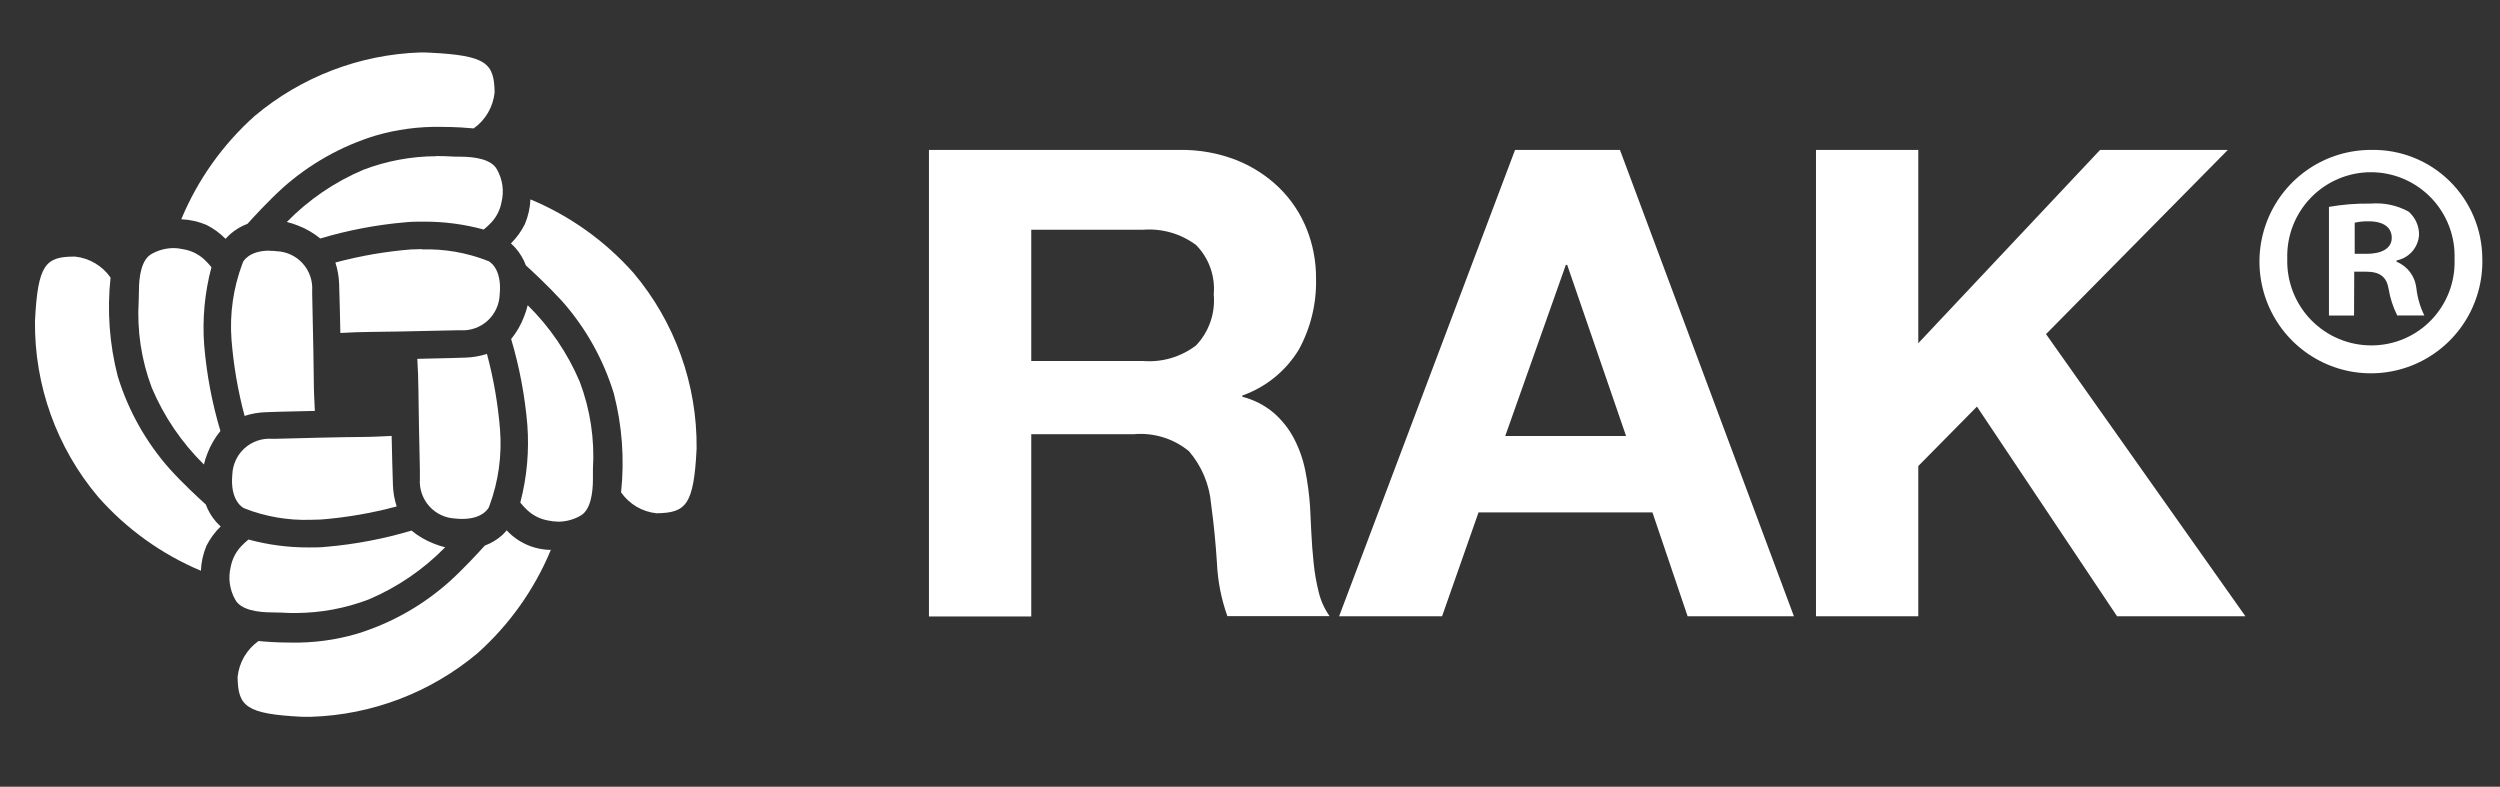
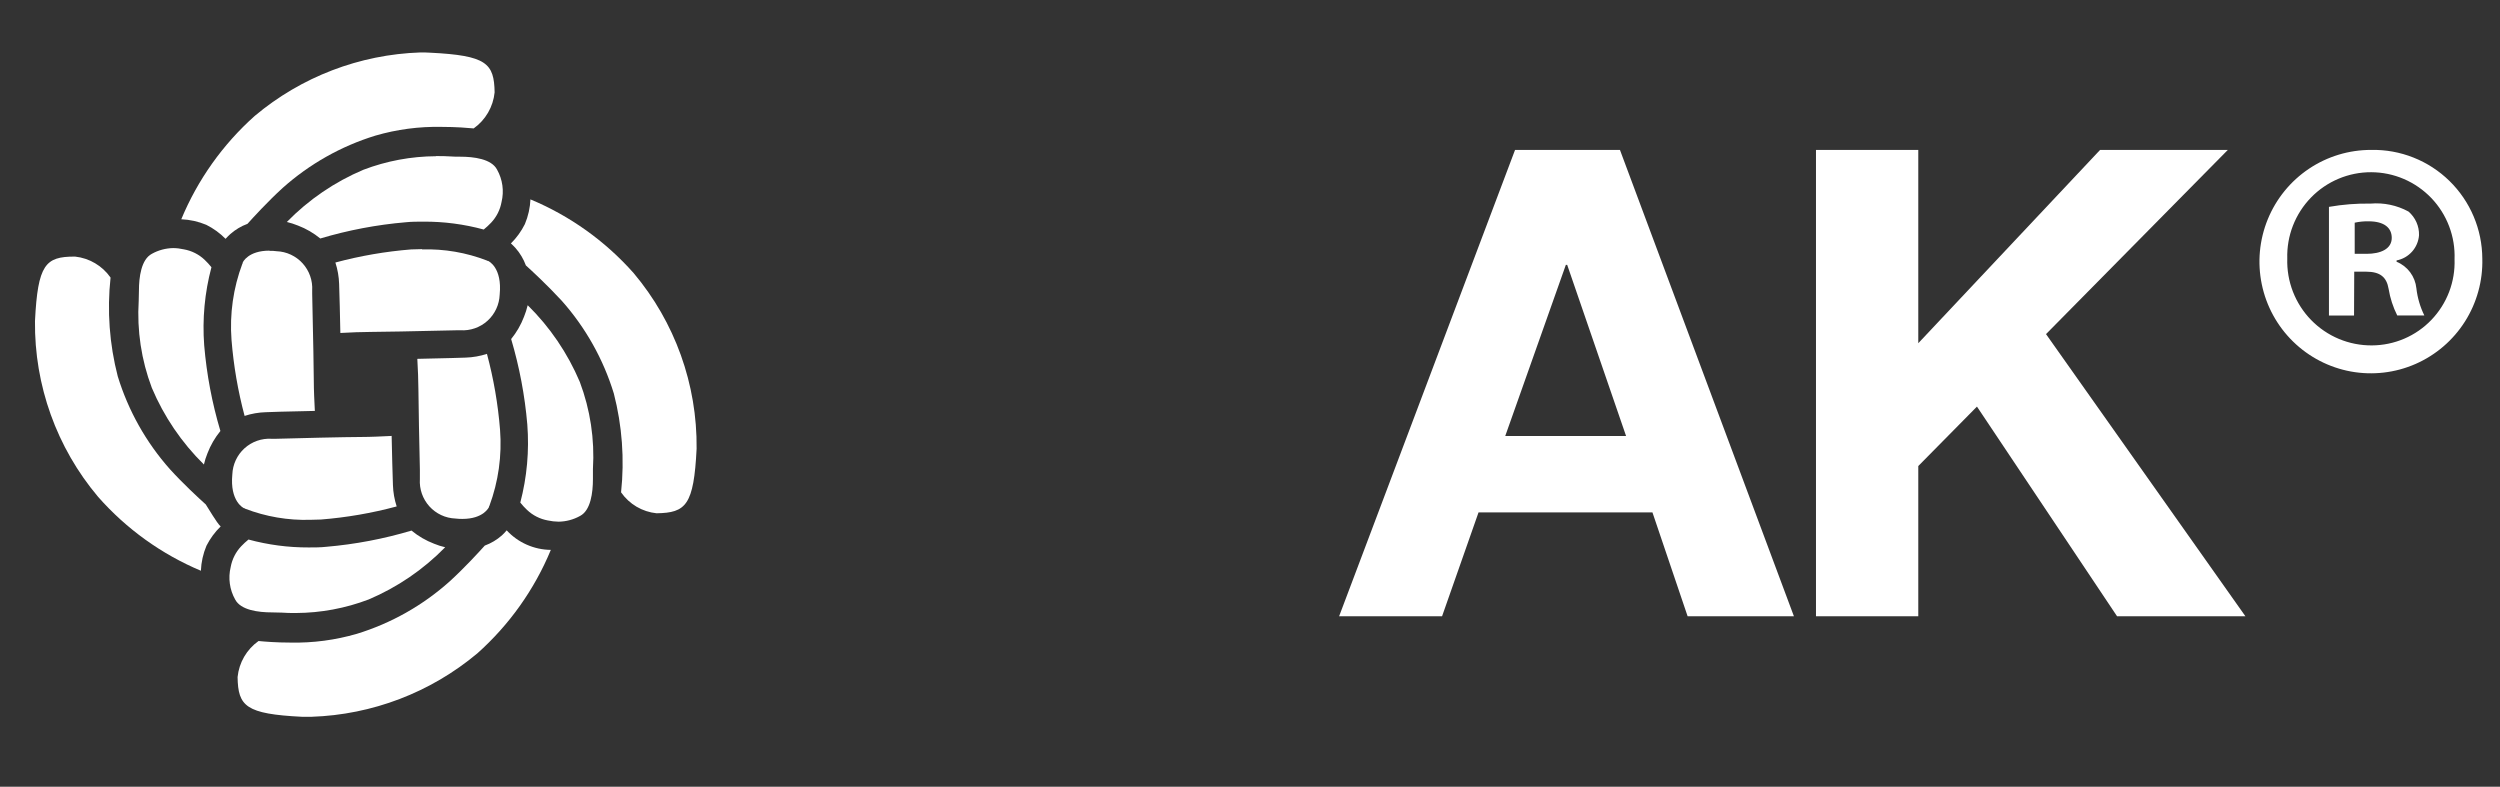
<svg xmlns="http://www.w3.org/2000/svg" width="143" height="45" viewBox="0 0 143 45" fill="none">
  <rect x="0" y="0" width="143" height="45" fill="#333333" stroke="none" />
-   <path d="M67.486 8.575C68.588 8.558 69.682 8.755 70.71 9.153C71.627 9.514 72.465 10.054 73.172 10.742C73.848 11.404 74.38 12.199 74.735 13.077C75.1 13.985 75.285 14.955 75.277 15.934C75.313 17.355 74.972 18.761 74.288 20.007C73.545 21.224 72.407 22.147 71.065 22.622V22.698C71.722 22.863 72.334 23.176 72.853 23.613C73.325 24.022 73.717 24.516 74.009 25.069C74.314 25.651 74.534 26.273 74.662 26.918C74.794 27.584 74.884 28.258 74.933 28.935C74.957 29.359 74.982 29.859 75.006 30.432C75.031 31.005 75.077 31.588 75.139 32.186C75.195 32.759 75.294 33.327 75.434 33.886C75.553 34.373 75.763 34.834 76.052 35.243H70.206C69.858 34.269 69.657 33.249 69.61 32.216C69.536 31.044 69.425 29.924 69.277 28.854C69.187 27.73 68.743 26.664 68.009 25.81C67.121 25.08 65.982 24.731 64.839 24.838H58.988V35.262H53.136V8.575H67.486ZM65.4 20.651C66.482 20.733 67.555 20.414 68.418 19.755C68.784 19.369 69.063 18.909 69.237 18.406C69.411 17.903 69.475 17.368 69.426 16.838C69.472 16.323 69.406 15.803 69.232 15.316C69.058 14.829 68.78 14.385 68.418 14.017C67.55 13.37 66.478 13.059 65.4 13.14H58.988V20.651H65.4Z" fill="white" />
  <path d="M92.661 8.575L102.612 35.251H96.532L94.52 29.31H84.572L82.486 35.251H76.597L86.661 8.575H92.661ZM93.011 24.938L89.643 15.149H89.567L86.1 24.938H93.011Z" fill="white" />
  <path d="M109.726 8.575V19.632L120.125 8.575H127.432L117.032 19.111L128.437 35.249H121.095L113.082 23.257L109.726 26.657V35.249H103.874V8.575H109.726Z" fill="white" />
  <path d="M141.988 14.79C142.022 16.062 141.677 17.315 140.997 18.389C140.317 19.462 139.333 20.308 138.17 20.818C137.008 21.328 135.72 21.478 134.471 21.25C133.223 21.021 132.071 20.425 131.163 19.536C130.255 18.648 129.632 17.508 129.374 16.263C129.116 15.017 129.235 13.723 129.715 12.546C130.196 11.368 131.016 10.362 132.07 9.654C133.125 8.947 134.366 8.571 135.635 8.575C136.461 8.558 137.282 8.707 138.05 9.012C138.818 9.317 139.518 9.771 140.109 10.35C140.7 10.928 141.171 11.619 141.493 12.381C141.816 13.143 141.984 13.962 141.988 14.79ZM130.832 14.79C130.812 15.438 130.922 16.084 131.157 16.688C131.392 17.292 131.746 17.843 132.198 18.306C132.65 18.77 133.191 19.138 133.788 19.387C134.385 19.636 135.026 19.762 135.673 19.757C136.309 19.754 136.938 19.624 137.523 19.373C138.108 19.122 138.637 18.756 139.077 18.296C139.518 17.836 139.863 17.292 140.09 16.697C140.317 16.101 140.423 15.466 140.4 14.828C140.424 14.185 140.319 13.544 140.09 12.942C139.862 12.341 139.515 11.791 139.071 11.327C138.626 10.863 138.093 10.493 137.503 10.239C136.913 9.985 136.278 9.853 135.636 9.851C134.993 9.848 134.357 9.975 133.765 10.224C133.173 10.473 132.637 10.839 132.189 11.3C131.741 11.761 131.39 12.307 131.156 12.907C130.923 13.507 130.813 14.147 130.832 14.79ZM134.651 18.049H133.216V11.833C134.002 11.695 134.799 11.632 135.597 11.646C136.348 11.582 137.101 11.739 137.764 12.099C137.96 12.266 138.115 12.475 138.22 12.71C138.325 12.944 138.375 13.2 138.368 13.457C138.341 13.805 138.201 14.134 137.969 14.394C137.737 14.654 137.426 14.831 137.084 14.896V14.972C137.393 15.098 137.661 15.306 137.861 15.573C138.061 15.841 138.183 16.158 138.217 16.49C138.278 17.03 138.432 17.556 138.672 18.044H137.122C136.882 17.565 136.716 17.053 136.629 16.526C136.515 15.844 136.139 15.54 135.342 15.54H134.662L134.651 18.049ZM134.689 14.519H135.369C136.163 14.519 136.808 14.247 136.808 13.606C136.808 13.042 136.391 12.659 135.483 12.659C135.216 12.654 134.95 12.68 134.689 12.738V14.519Z" fill="white" />
  <path d="M24.134 14.267C25.405 14.228 26.672 14.445 27.858 14.905L27.891 14.924H27.921C27.953 14.94 28.733 15.304 28.582 16.854C28.571 17.137 28.504 17.415 28.384 17.672C28.265 17.928 28.096 18.158 27.886 18.348C27.676 18.538 27.431 18.684 27.164 18.777C26.898 18.87 26.615 18.909 26.333 18.891H26.163C23.535 18.951 21.777 18.986 21.208 18.986C20.731 18.986 20.051 19.013 19.468 19.046C19.452 18.231 19.42 16.765 19.398 16.238C19.385 15.823 19.312 15.411 19.184 15.016C20.603 14.635 22.054 14.384 23.518 14.267C23.73 14.256 23.938 14.25 24.144 14.25" fill="white" />
  <path d="M24.939 8.928C25.242 8.928 25.513 8.928 25.751 8.947C25.99 8.966 26.149 8.963 26.32 8.963C27.108 8.963 28.111 9.091 28.43 9.699C28.749 10.263 28.841 10.927 28.688 11.556C28.608 12 28.401 12.411 28.092 12.738C27.96 12.877 27.819 13.008 27.669 13.129C26.545 12.823 25.385 12.671 24.221 12.678C23.882 12.678 23.543 12.678 23.213 12.713C21.555 12.854 19.915 13.165 18.32 13.642C17.938 13.329 17.508 13.079 17.047 12.903C16.839 12.819 16.626 12.75 16.408 12.697C17.655 11.419 19.145 10.404 20.788 9.71C22.113 9.205 23.518 8.943 24.936 8.936" fill="white" />
  <path d="M24.044 3C24.231 3 24.418 3 24.605 3.014C27.829 3.174 28.265 3.614 28.292 5.284C28.251 5.693 28.123 6.089 27.917 6.444C27.71 6.8 27.43 7.107 27.095 7.345C26.767 7.315 26.084 7.258 25.258 7.258C23.976 7.231 22.697 7.4 21.465 7.76C19.507 8.363 17.702 9.382 16.172 10.747C15.319 11.524 14.476 12.447 14.156 12.803C13.795 12.936 13.462 13.134 13.173 13.389C13.078 13.475 12.988 13.566 12.902 13.661C12.581 13.335 12.208 13.065 11.8 12.86C11.345 12.67 10.861 12.562 10.369 12.542C11.309 10.279 12.746 8.257 14.574 6.628C17.238 4.393 20.572 3.116 24.044 3V3Z" fill="white" />
  <path d="M27.853 20.241C28.235 21.663 28.486 23.117 28.603 24.585C28.717 26.062 28.509 27.547 27.994 28.935L27.972 28.971V29C27.959 29.028 27.658 29.682 26.444 29.682C26.312 29.683 26.18 29.675 26.049 29.66C25.767 29.649 25.489 29.582 25.234 29.462C24.978 29.342 24.749 29.172 24.559 28.962C24.37 28.752 24.225 28.506 24.131 28.239C24.038 27.972 23.999 27.689 24.017 27.407V26.863C23.99 25.612 23.933 23.002 23.933 22.269C23.933 21.794 23.903 21.112 23.871 20.526C25.65 20.488 26.368 20.466 26.639 20.455C27.053 20.441 27.462 20.369 27.856 20.241" fill="white" />
  <path d="M30.186 17.46C31.458 18.712 32.47 20.203 33.166 21.848C33.765 23.436 34.02 25.134 33.916 26.828V26.934C33.916 27.102 33.916 27.254 33.916 27.396C33.916 28.183 33.789 29.191 33.182 29.511C32.806 29.721 32.383 29.834 31.952 29.84C31.744 29.837 31.536 29.814 31.332 29.769C30.888 29.688 30.476 29.48 30.148 29.169C30.009 29.038 29.88 28.897 29.761 28.748C30.143 27.292 30.278 25.782 30.162 24.281C30.021 22.624 29.711 20.987 29.238 19.393C29.55 19.009 29.799 18.577 29.975 18.114C30.059 17.906 30.128 17.692 30.18 17.473" fill="white" />
  <path d="M30.335 11.402C32.595 12.342 34.614 13.783 36.24 15.616C38.606 18.423 39.886 21.989 39.846 25.663C39.686 28.897 39.239 29.335 37.554 29.359C37.15 29.318 36.76 29.189 36.409 28.983C36.059 28.776 35.758 28.496 35.525 28.162C35.727 26.267 35.587 24.352 35.111 22.508C34.51 20.545 33.494 18.735 32.131 17.202C31.318 16.319 30.389 15.459 30.08 15.182C29.947 14.82 29.749 14.486 29.495 14.196C29.41 14.101 29.319 14.01 29.224 13.924C29.549 13.602 29.819 13.229 30.023 12.819C30.214 12.365 30.322 11.88 30.343 11.388" fill="white" />
  <path d="M22.402 24.941C22.421 25.799 22.454 27.23 22.476 27.746C22.489 28.161 22.561 28.573 22.69 28.968C21.271 29.35 19.82 29.601 18.355 29.717C18.153 29.728 17.952 29.733 17.754 29.733C16.478 29.772 15.207 29.555 14.015 29.095L13.983 29.068H13.956C13.921 29.055 13.143 28.672 13.289 27.14C13.3 26.857 13.366 26.58 13.485 26.323C13.604 26.066 13.773 25.836 13.982 25.646C14.191 25.456 14.436 25.309 14.702 25.215C14.968 25.121 15.251 25.081 15.532 25.098H15.803C16.803 25.068 19.842 24.995 20.68 24.995C21.173 24.995 21.882 24.962 22.416 24.935" fill="white" />
  <path d="M23.549 30.358C23.932 30.672 24.363 30.922 24.825 31.099C25.032 31.185 25.246 31.253 25.464 31.303C24.216 32.579 22.728 33.594 21.086 34.29C19.759 34.795 18.352 35.057 16.933 35.064C16.635 35.064 16.367 35.064 16.12 35.042C15.915 35.042 15.73 35.029 15.56 35.029C14.774 35.029 13.772 34.901 13.452 34.293C13.134 33.729 13.042 33.065 13.195 32.435C13.276 31.992 13.482 31.581 13.791 31.252C13.923 31.112 14.064 30.982 14.213 30.861C15.337 31.166 16.497 31.319 17.662 31.314C17.995 31.314 18.337 31.314 18.67 31.276C20.322 31.134 21.956 30.822 23.546 30.347" fill="white" />
  <path d="M28.978 30.331C29.3 30.681 29.692 30.962 30.127 31.154C30.562 31.347 31.032 31.449 31.508 31.453C30.57 33.72 29.131 35.744 27.301 37.375C24.632 39.609 21.294 40.885 17.819 41C17.638 41 17.456 41 17.277 41C14.054 40.84 13.617 40.397 13.59 38.727C13.631 38.318 13.759 37.922 13.966 37.566C14.172 37.211 14.453 36.904 14.788 36.666C15.113 36.699 15.798 36.756 16.624 36.756C17.907 36.782 19.186 36.612 20.417 36.253C22.375 35.651 24.181 34.632 25.71 33.266C26.564 32.49 27.409 31.564 27.729 31.208C28.089 31.076 28.422 30.878 28.709 30.624C28.806 30.535 28.896 30.44 28.98 30.339" fill="white" />
  <path d="M15.427 14.348C15.554 14.348 15.698 14.348 15.822 14.37C16.104 14.38 16.381 14.447 16.637 14.567C16.893 14.687 17.123 14.856 17.312 15.066C17.502 15.276 17.648 15.521 17.741 15.788C17.835 16.055 17.874 16.338 17.857 16.621V16.794C17.916 19.51 17.949 21.215 17.949 21.761C17.949 22.307 17.984 23.016 18.009 23.504C16.196 23.542 15.484 23.564 15.207 23.578C14.794 23.589 14.384 23.661 13.991 23.79C13.611 22.367 13.36 20.913 13.243 19.445C13.13 17.963 13.341 16.474 13.864 15.084L13.883 15.054V15.024C13.883 14.997 14.197 14.337 15.411 14.337" fill="white" />
  <path d="M9.9 14.19C10.11 14.192 10.319 14.217 10.523 14.264C10.967 14.343 11.377 14.551 11.705 14.861C11.844 14.994 11.974 15.135 12.095 15.285C11.707 16.74 11.567 18.25 11.68 19.752C11.82 21.413 12.13 23.056 12.607 24.653C12.294 25.036 12.044 25.467 11.867 25.929C11.782 26.137 11.714 26.351 11.664 26.57C10.391 25.319 9.378 23.828 8.684 22.182C8.084 20.596 7.829 18.9 7.934 17.207C7.934 16.995 7.947 16.805 7.947 16.634C7.947 15.847 8.077 14.842 8.684 14.519C9.06 14.309 9.481 14.197 9.911 14.19" fill="white" />
-   <path d="M4.295 14.677C4.699 14.72 5.089 14.85 5.439 15.057C5.789 15.264 6.091 15.543 6.324 15.877C6.12 17.77 6.259 19.684 6.736 21.527C7.338 23.49 8.355 25.3 9.716 26.834C10.475 27.67 11.361 28.487 11.77 28.854C11.902 29.215 12.1 29.549 12.352 29.84C12.437 29.936 12.527 30.026 12.623 30.111C12.293 30.432 12.019 30.806 11.81 31.216C11.619 31.67 11.511 32.155 11.491 32.647C9.236 31.699 7.224 30.252 5.607 28.414C3.241 25.607 1.962 22.041 2.001 18.367C2.161 15.124 2.602 14.677 4.26 14.677H4.295Z" fill="white" />
+   <path d="M4.295 14.677C4.699 14.72 5.089 14.85 5.439 15.057C5.789 15.264 6.091 15.543 6.324 15.877C6.12 17.77 6.259 19.684 6.736 21.527C7.338 23.49 8.355 25.3 9.716 26.834C10.475 27.67 11.361 28.487 11.77 28.854C12.437 29.936 12.527 30.026 12.623 30.111C12.293 30.432 12.019 30.806 11.81 31.216C11.619 31.67 11.511 32.155 11.491 32.647C9.236 31.699 7.224 30.252 5.607 28.414C3.241 25.607 1.962 22.041 2.001 18.367C2.161 15.124 2.602 14.677 4.26 14.677H4.295Z" fill="white" />
</svg>